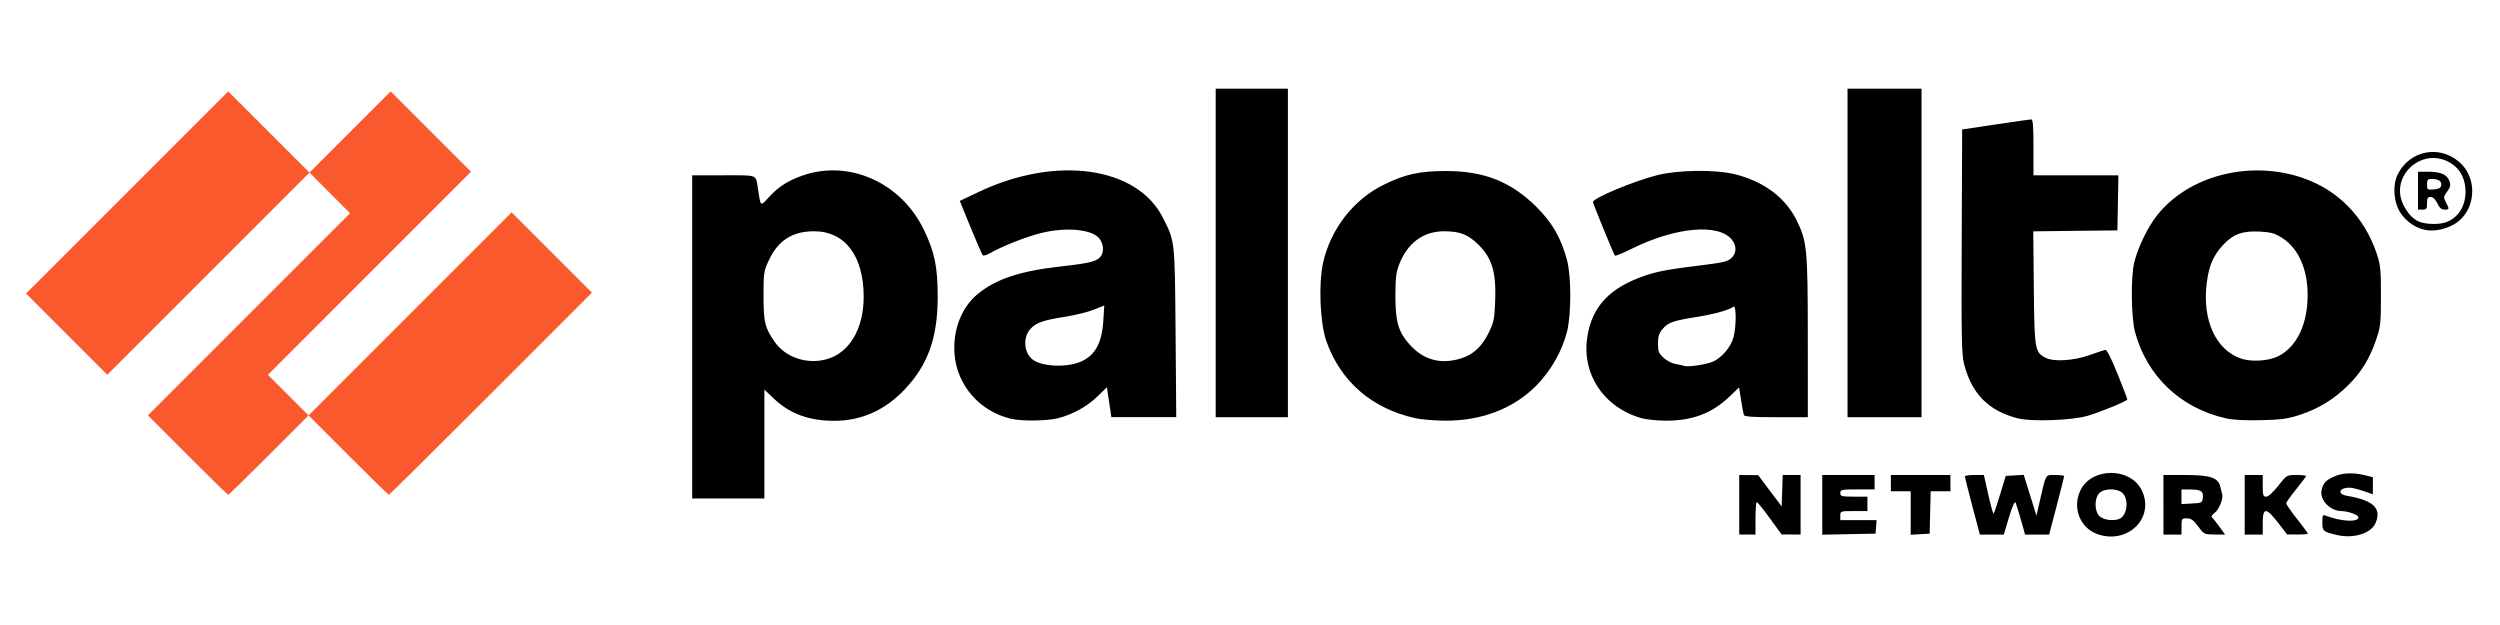
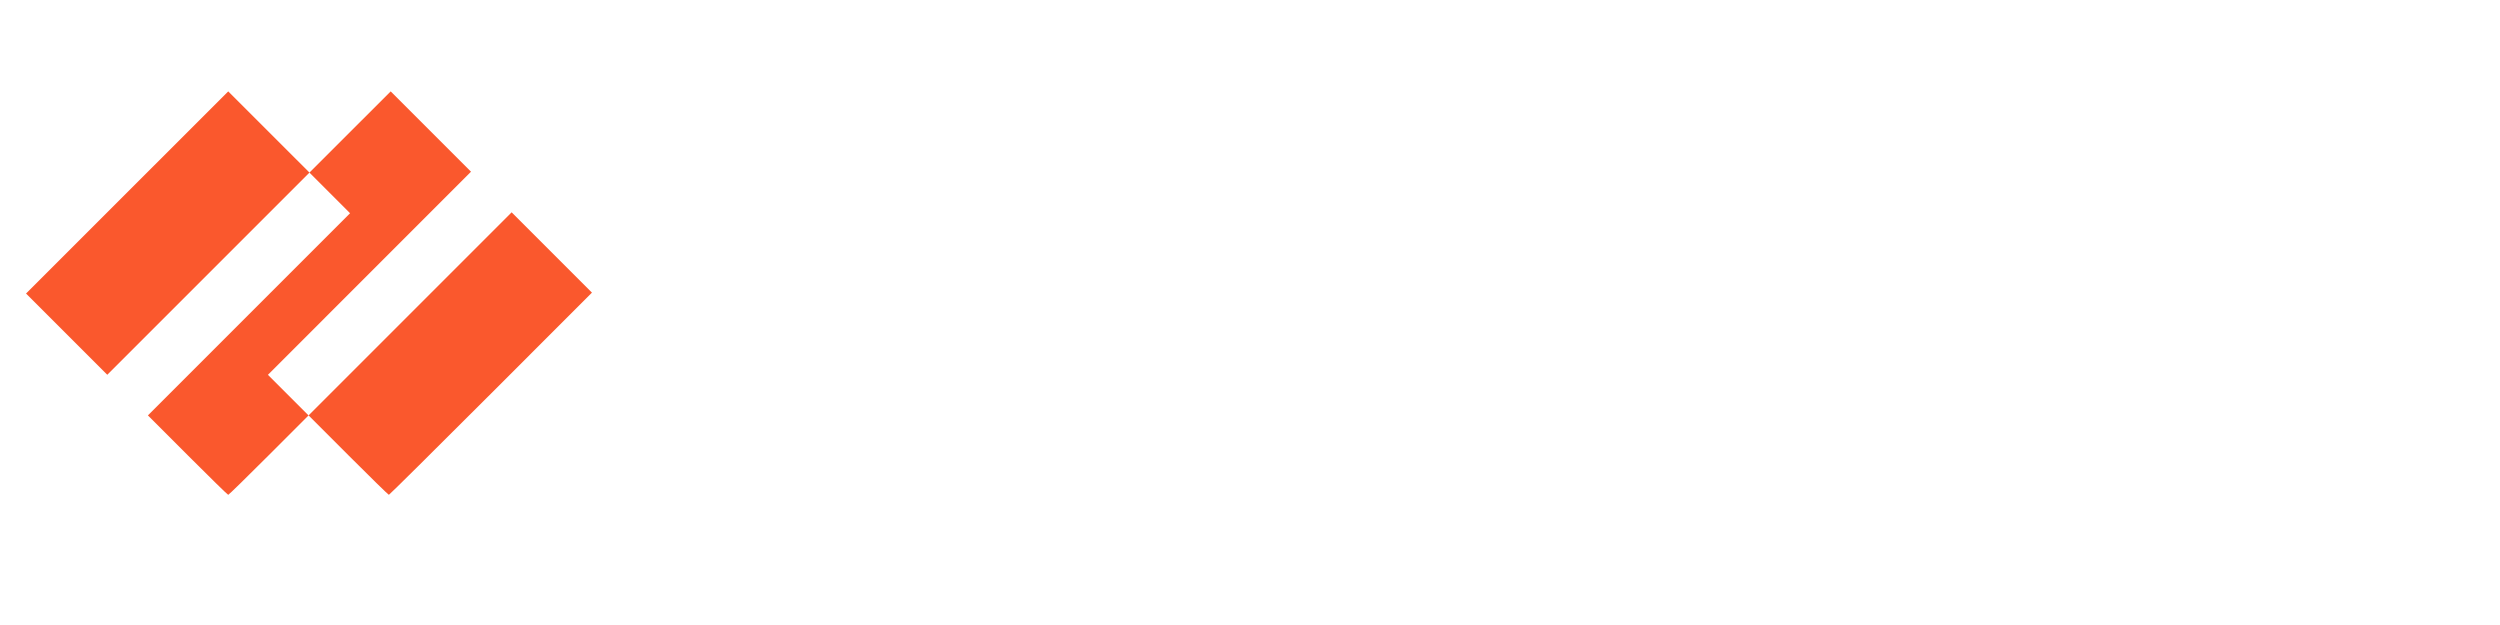
<svg xmlns="http://www.w3.org/2000/svg" xmlns:ns1="http://sodipodi.sourceforge.net/DTD/sodipodi-0.dtd" xmlns:ns2="http://www.inkscape.org/namespaces/inkscape" width="512" height="128" version="1.1" viewBox="0 0 135.47 33.867" id="svg28" ns1:docname="PaloAltoNetwork.svg" xml:space="preserve" ns2:version="1.2 (dc2aedaf03, 2022-05-15)">
  <defs id="defs32" />
  <ns1:namedview id="namedview30" pagecolor="#ffffff" bordercolor="#000000" borderopacity="0.25" ns2:showpageshadow="2" ns2:pageopacity="0.0" ns2:pagecheckerboard="0" ns2:deskcolor="#d1d1d1" showgrid="false" ns2:zoom="0.84277344" ns2:cx="157.81228" ns2:cy="94.924681" ns2:window-width="1920" ns2:window-height="1017" ns2:window-x="-8" ns2:window-y="-8" ns2:window-maximized="1" ns2:current-layer="svg28" />
  <g id="g1199">
-     <path style="fill:#000000;stroke-width:0.098" d="m 113.663,28.946 c -0.974,-0.34 -1.399,-1.486 -0.9,-2.43 0.627,-1.186 2.64,-1.186 3.267,0 0.787,1.489 -0.696,3.012 -2.367,2.43 z m 1.169,-0.823 c 0.465,-0.179 0.55,-1.156 0.125,-1.453 -0.321,-0.225 -0.98,-0.194 -1.206,0.056 -0.281,0.311 -0.256,1.027 0.045,1.27 0.228,0.184 0.727,0.245 1.036,0.126 z m 11.841,0.875 c -0.78,-0.175 -0.831,-0.217 -0.831,-0.685 0,-0.382 0.024,-0.434 0.171,-0.377 0.849,0.329 1.785,0.378 1.785,0.094 0,-0.127 -0.56,-0.333 -0.908,-0.334 -0.632,-0.002 -1.213,-0.617 -1.086,-1.149 0.09,-0.376 0.222,-0.518 0.673,-0.723 0.449,-0.204 1.043,-0.23 1.669,-0.073 l 0.435,0.109 v 0.462 0.462 l -0.514,-0.177 c -0.282,-0.098 -0.609,-0.179 -0.726,-0.181 -0.595,-0.009 -0.719,0.346 -0.155,0.442 1.423,0.243 1.877,0.673 1.546,1.465 -0.234,0.561 -1.174,0.864 -2.06,0.665 z M 94.245,27.352 v -1.614 l 0.514,0.005 0.514,0.005 0.636,0.847 0.636,0.847 0.028,-0.852 0.028,-0.852 h 0.485 0.485 v 1.614 1.614 l -0.514,-0.003 -0.514,-0.003 -0.636,-0.874 C 95.558,27.605 95.239,27.21 95.199,27.208 c -0.04,-0.002 -0.073,0.393 -0.073,0.877 v 0.88 h -0.44 -0.44 z m 4.5,0.003 v -1.617 h 1.418 1.418 v 0.391 0.391 h -0.929 c -0.864,0 -0.929,0.014 -0.929,0.196 0,0.178 0.065,0.196 0.734,0.196 h 0.734 v 0.391 0.391 h -0.734 c -0.717,0 -0.734,0.005 -0.734,0.245 v 0.245 h 0.984 0.984 l -0.03,0.367 -0.03,0.367 -1.443,0.027 -1.443,0.027 z m 4.793,0.443 v -1.179 h -0.538 -0.538 v -0.44 -0.44 h 1.614 1.614 v 0.44 0.44 h -0.535 -0.535 l -0.028,1.149 -0.028,1.149 -0.514,0.03 -0.514,0.03 z m 3.34,-0.372 c -0.225,-0.847 -0.408,-1.574 -0.407,-1.614 9.8e-4,-0.04 0.233,-0.073 0.517,-0.073 h 0.515 l 0.24,1.071 c 0.132,0.589 0.262,1.049 0.289,1.022 0.027,-0.027 0.185,-0.498 0.352,-1.046 l 0.303,-0.997 0.488,-0.029 0.488,-0.029 0.344,1.105 0.344,1.105 0.169,-0.734 c 0.365,-1.582 0.298,-1.467 0.848,-1.467 0.267,0 0.485,0.028 0.485,0.061 0,0.034 -0.183,0.76 -0.407,1.614 l -0.407,1.553 h -0.651 -0.651 l -0.228,-0.807 c -0.126,-0.444 -0.259,-0.866 -0.296,-0.938 -0.039,-0.075 -0.186,0.265 -0.349,0.807 l -0.282,0.938 h -0.648 -0.648 l -0.408,-1.541 z m 10.355,-0.073 v -1.614 l 1.198,3.92e-4 c 1.357,3.91e-4 1.777,0.146 1.889,0.657 0.033,0.15 0.075,0.324 0.095,0.387 0.07,0.231 -0.162,0.811 -0.4,0.998 -0.134,0.106 -0.209,0.214 -0.166,0.241 0.043,0.027 0.224,0.25 0.401,0.497 l 0.322,0.448 -0.569,-0.004 c -0.558,-0.004 -0.574,-0.012 -0.89,-0.44 -0.255,-0.347 -0.381,-0.436 -0.611,-0.436 -0.279,0 -0.29,0.017 -0.29,0.44 v 0.44 h -0.489 -0.489 v -1.614 z m 2.135,-0.381 c 0.041,-0.355 -0.102,-0.447 -0.693,-0.449 l -0.465,-0.002 v 0.396 0.396 l 0.562,-0.029 c 0.54,-0.028 0.564,-0.041 0.595,-0.312 z m 2.267,0.381 v -1.614 h 0.489 0.489 v 0.587 c 0,0.515 0.023,0.587 0.189,0.587 0.115,0 0.371,-0.231 0.65,-0.587 0.461,-0.587 0.461,-0.587 0.985,-0.587 0.288,0 0.524,0.024 0.524,0.054 0,0.03 -0.242,0.354 -0.538,0.72 -0.296,0.366 -0.538,0.71 -0.538,0.764 0,0.054 0.264,0.433 0.587,0.843 0.323,0.409 0.587,0.768 0.587,0.796 0,0.028 -0.253,0.05 -0.562,0.048 l -0.562,-0.004 -0.488,-0.632 c -0.651,-0.843 -0.833,-0.842 -0.833,0.004 v 0.636 h -0.489 -0.489 z M 37.508,18.254 V 9.499 h 1.705 c 1.898,0 1.736,-0.064 1.86,0.734 0.156,1.002 0.107,0.969 0.619,0.422 0.524,-0.561 1.027,-0.879 1.82,-1.151 2.521,-0.867 5.33,0.4 6.558,2.96 0.578,1.205 0.742,2.003 0.742,3.618 0,2.199 -0.512,3.652 -1.755,4.984 -1.081,1.158 -2.374,1.739 -3.863,1.737 -1.35,-0.002 -2.389,-0.382 -3.235,-1.181 l -0.538,-0.509 v 2.949 2.949 h -1.956 -1.956 z m 7.288,1.211 c 1.231,-0.342 2.005,-1.646 2.005,-3.379 0,-2.212 -1.009,-3.551 -2.679,-3.554 -1.188,-0.002 -1.963,0.496 -2.465,1.583 -0.271,0.586 -0.285,0.683 -0.283,1.938 0.002,1.413 0.072,1.702 0.597,2.462 0.59,0.855 1.755,1.247 2.824,0.95 z m 9.997,3.231 c -1.707,-0.402 -2.942,-1.818 -3.07,-3.519 -0.099,-1.308 0.383,-2.536 1.278,-3.263 0.99,-0.804 2.292,-1.232 4.496,-1.478 1.619,-0.181 1.975,-0.276 2.176,-0.583 0.155,-0.236 0.111,-0.661 -0.095,-0.922 -0.398,-0.504 -1.767,-0.639 -3.141,-0.309 -0.784,0.188 -2.155,0.728 -2.778,1.093 -0.183,0.107 -0.365,0.16 -0.406,0.116 -0.04,-0.043 -0.337,-0.723 -0.659,-1.511 l -0.586,-1.433 1.041,-0.493 c 4.188,-1.985 8.569,-1.367 9.969,1.407 0.653,1.293 0.643,1.207 0.684,6.231 l 0.037,4.573 h -1.758 -1.758 l -0.121,-0.811 -0.121,-0.811 -0.506,0.493 c -0.559,0.544 -1.321,0.969 -2.123,1.182 -0.577,0.153 -1.975,0.173 -2.56,0.035 z m 3.741,-3.084 c 0.802,-0.335 1.176,-1.006 1.254,-2.249 l 0.05,-0.809 -0.576,0.23 c -0.317,0.127 -1.033,0.302 -1.592,0.389 -1.148,0.18 -1.534,0.317 -1.835,0.652 -0.41,0.455 -0.36,1.26 0.102,1.643 0.473,0.392 1.822,0.466 2.596,0.143 z m 18.152,3.046 c -2.349,-0.518 -4.046,-1.989 -4.815,-4.175 -0.341,-0.968 -0.43,-3.102 -0.177,-4.238 0.408,-1.832 1.641,-3.422 3.28,-4.231 1.159,-0.572 1.952,-0.747 3.375,-0.747 2.074,5.087e-4 3.527,0.576 4.902,1.94 0.864,0.858 1.336,1.677 1.663,2.89 0.233,0.861 0.235,2.916 0.005,3.852 -0.262,1.065 -0.883,2.155 -1.687,2.963 -1.238,1.242 -2.965,1.899 -4.951,1.884 -0.554,-0.004 -1.272,-0.066 -1.595,-0.137 z m 2.452,-3.227 c 0.679,-0.203 1.153,-0.634 1.524,-1.386 0.287,-0.583 0.32,-0.745 0.359,-1.749 0.059,-1.533 -0.168,-2.302 -0.893,-3.022 -0.574,-0.571 -1.011,-0.742 -1.888,-0.741 -1.107,0.002 -1.955,0.622 -2.408,1.76 -0.177,0.446 -0.215,0.739 -0.218,1.712 -0.004,1.404 0.154,1.965 0.746,2.637 0.755,0.857 1.675,1.119 2.778,0.79 z m 9.824,3.232 c -2.044,-0.57 -3.263,-2.389 -2.95,-4.402 0.259,-1.661 1.214,-2.675 3.137,-3.329 0.701,-0.238 1.28,-0.342 3.276,-0.587 0.943,-0.116 1.208,-0.184 1.394,-0.359 0.283,-0.266 0.296,-0.658 0.033,-0.992 -0.709,-0.902 -3.045,-0.695 -5.419,0.479 -0.479,0.237 -0.894,0.409 -0.921,0.381 -0.066,-0.066 -1.191,-2.814 -1.191,-2.909 0,-0.209 2.182,-1.122 3.473,-1.452 1.119,-0.287 3.141,-0.314 4.197,-0.056 1.576,0.385 2.758,1.265 3.368,2.508 0.563,1.148 0.6,1.544 0.602,6.334 l 0.002,4.329 h -1.715 c -1.286,0 -1.725,-0.031 -1.754,-0.122 -0.022,-0.067 -0.089,-0.431 -0.149,-0.808 l -0.109,-0.686 -0.509,0.49 c -0.952,0.916 -2.047,1.328 -3.488,1.313 -0.459,-0.005 -1.033,-0.064 -1.276,-0.131 z m 3.818,-3.051 c 0.504,-0.201 1.023,-0.809 1.161,-1.357 0.156,-0.618 0.146,-1.766 -0.014,-1.637 -0.222,0.18 -1.021,0.404 -1.997,0.559 -1.266,0.201 -1.543,0.3 -1.839,0.651 -0.193,0.23 -0.248,0.403 -0.248,0.786 0,0.422 0.042,0.531 0.3,0.772 0.165,0.154 0.462,0.308 0.66,0.341 0.198,0.033 0.404,0.077 0.458,0.099 0.188,0.074 1.129,-0.058 1.519,-0.214 z m 16.564,3.059 c -1.587,-0.404 -2.503,-1.331 -2.917,-2.954 -0.13,-0.509 -0.148,-1.448 -0.126,-6.647 l 0.025,-6.055 1.81,-0.271 c 0.995,-0.149 1.865,-0.272 1.932,-0.274 0.093,-0.002 0.122,0.364 0.122,1.513 v 1.516 h 2.301 2.301 l -0.027,1.492 -0.027,1.492 -2.28,0.026 -2.28,0.026 0.03,3.055 c 0.032,3.344 0.056,3.49 0.624,3.792 0.437,0.233 1.53,0.169 2.389,-0.139 0.404,-0.145 0.792,-0.272 0.863,-0.284 0.082,-0.013 0.325,0.465 0.66,1.296 0.292,0.724 0.531,1.348 0.531,1.385 0,0.09 -1.353,0.651 -2.152,0.892 -0.818,0.247 -3.034,0.327 -3.781,0.137 z m 11.264,-0.005 c -2.449,-0.556 -4.26,-2.273 -4.91,-4.655 -0.218,-0.8 -0.243,-3.013 -0.042,-3.815 0.202,-0.806 0.727,-1.887 1.225,-2.519 1.709,-2.169 5.041,-3.023 7.917,-2.03 1.91,0.66 3.337,2.127 3.995,4.109 0.202,0.608 0.227,0.867 0.225,2.299 -0.003,1.512 -0.02,1.663 -0.276,2.396 -0.359,1.027 -0.796,1.729 -1.522,2.447 -0.747,0.738 -1.593,1.254 -2.599,1.583 -0.657,0.215 -1,0.262 -2.105,0.288 -0.871,0.021 -1.52,-0.014 -1.908,-0.102 z m 2.846,-3.363 c 0.919,-0.469 1.488,-1.519 1.579,-2.916 0.104,-1.603 -0.41,-2.9 -1.392,-3.51 -0.387,-0.24 -0.599,-0.299 -1.196,-0.329 -0.93,-0.047 -1.441,0.141 -1.985,0.731 -0.528,0.572 -0.762,1.117 -0.879,2.043 -0.258,2.033 0.49,3.661 1.892,4.12 0.546,0.179 1.488,0.113 1.982,-0.139 z M 65.876,13.706 V 4.804 h 1.956 1.956 v 8.902 8.902 h -1.956 -1.956 z m 34.238,0 V 4.804 h 2.005 2.005 v 8.902 8.902 h -2.005 -2.005 z m 31.239,-1.263 c -0.505,-0.127 -0.941,-0.432 -1.252,-0.873 -0.394,-0.56 -0.47,-1.542 -0.167,-2.136 0.651,-1.277 2.232,-1.594 3.316,-0.666 1.099,0.94 0.901,2.797 -0.366,3.44 -0.508,0.258 -1.089,0.348 -1.531,0.236 z m 1.208,-0.406 c 0.652,-0.247 1.041,-0.866 1.041,-1.656 0,-0.882 -0.494,-1.543 -1.32,-1.765 -1.09,-0.294 -2.237,0.593 -2.233,1.728 0.002,0.651 0.477,1.423 1.022,1.661 0.363,0.158 1.116,0.175 1.49,0.033 z m -1.534,-1.705 V 9.304 l 0.562,0.001 c 0.675,0.002 1.016,0.155 1.142,0.514 0.076,0.216 0.053,0.322 -0.123,0.56 -0.203,0.275 -0.207,0.312 -0.068,0.583 0.195,0.376 0.191,0.396 -0.077,0.396 -0.162,0 -0.273,-0.097 -0.39,-0.342 -0.107,-0.224 -0.231,-0.342 -0.36,-0.342 -0.16,0 -0.197,0.064 -0.197,0.342 0,0.3 -0.03,0.342 -0.245,0.342 h -0.245 V 10.331 Z m 1.256,-0.282 c 0.042,-0.223 -0.137,-0.351 -0.498,-0.353 -0.235,-0.001 -0.269,0.036 -0.269,0.298 0,0.286 0.016,0.298 0.366,0.269 0.266,-0.022 0.376,-0.08 0.401,-0.214 z" id="path848" ns1:nodetypes="sssssssssssscsscsscccscsssscccccccccccccccssccccccccccssscccsscccccccccccccccccccccccccscscssscccccsssscccsssccccscccccsssccssscccccsscccsssccccsssssssssscssccccccssssssscsccccccsscscsssssssssssscssscccccsssssscsssssscsssssscscccsssscscssssssssssssssscssscsssssssssssssssssscssscccccccsssssssssssssssccsssssssssssssccccccccccccccccccssssssssscssccssccsssssccccsssc" />
    <path style="fill:#fa582d;stroke-width:0.098;fill-opacity:1" d="M 10.166,24.661 8.015,22.509 13.492,17.031 18.969,11.554 17.869,10.454 16.769,9.353 11.291,14.831 5.813,20.308 3.612,18.107 1.411,15.906 6.889,10.429 12.367,4.952 l 2.201,2.2 2.201,2.2 2.201,-2.2 2.201,-2.2 2.176,2.176 2.176,2.176 -5.502,5.503 -5.502,5.503 1.1,1.1 1.1,1.1 -2.151,2.152 c -1.183,1.184 -2.173,2.152 -2.201,2.152 -0.028,0 -1.018,-0.969 -2.201,-2.152 z m 8.706,-9.7e-5 -2.151,-2.152 5.502,-5.502 5.502,-5.502 2.176,2.176 2.176,2.176 -5.477,5.478 c -3.013,3.013 -5.5,5.478 -5.528,5.478 -0.028,0 -1.018,-0.969 -2.201,-2.152 z" id="path850" ns1:nodetypes="scccccccccccccccccccccssscccccccscc" />
  </g>
</svg>